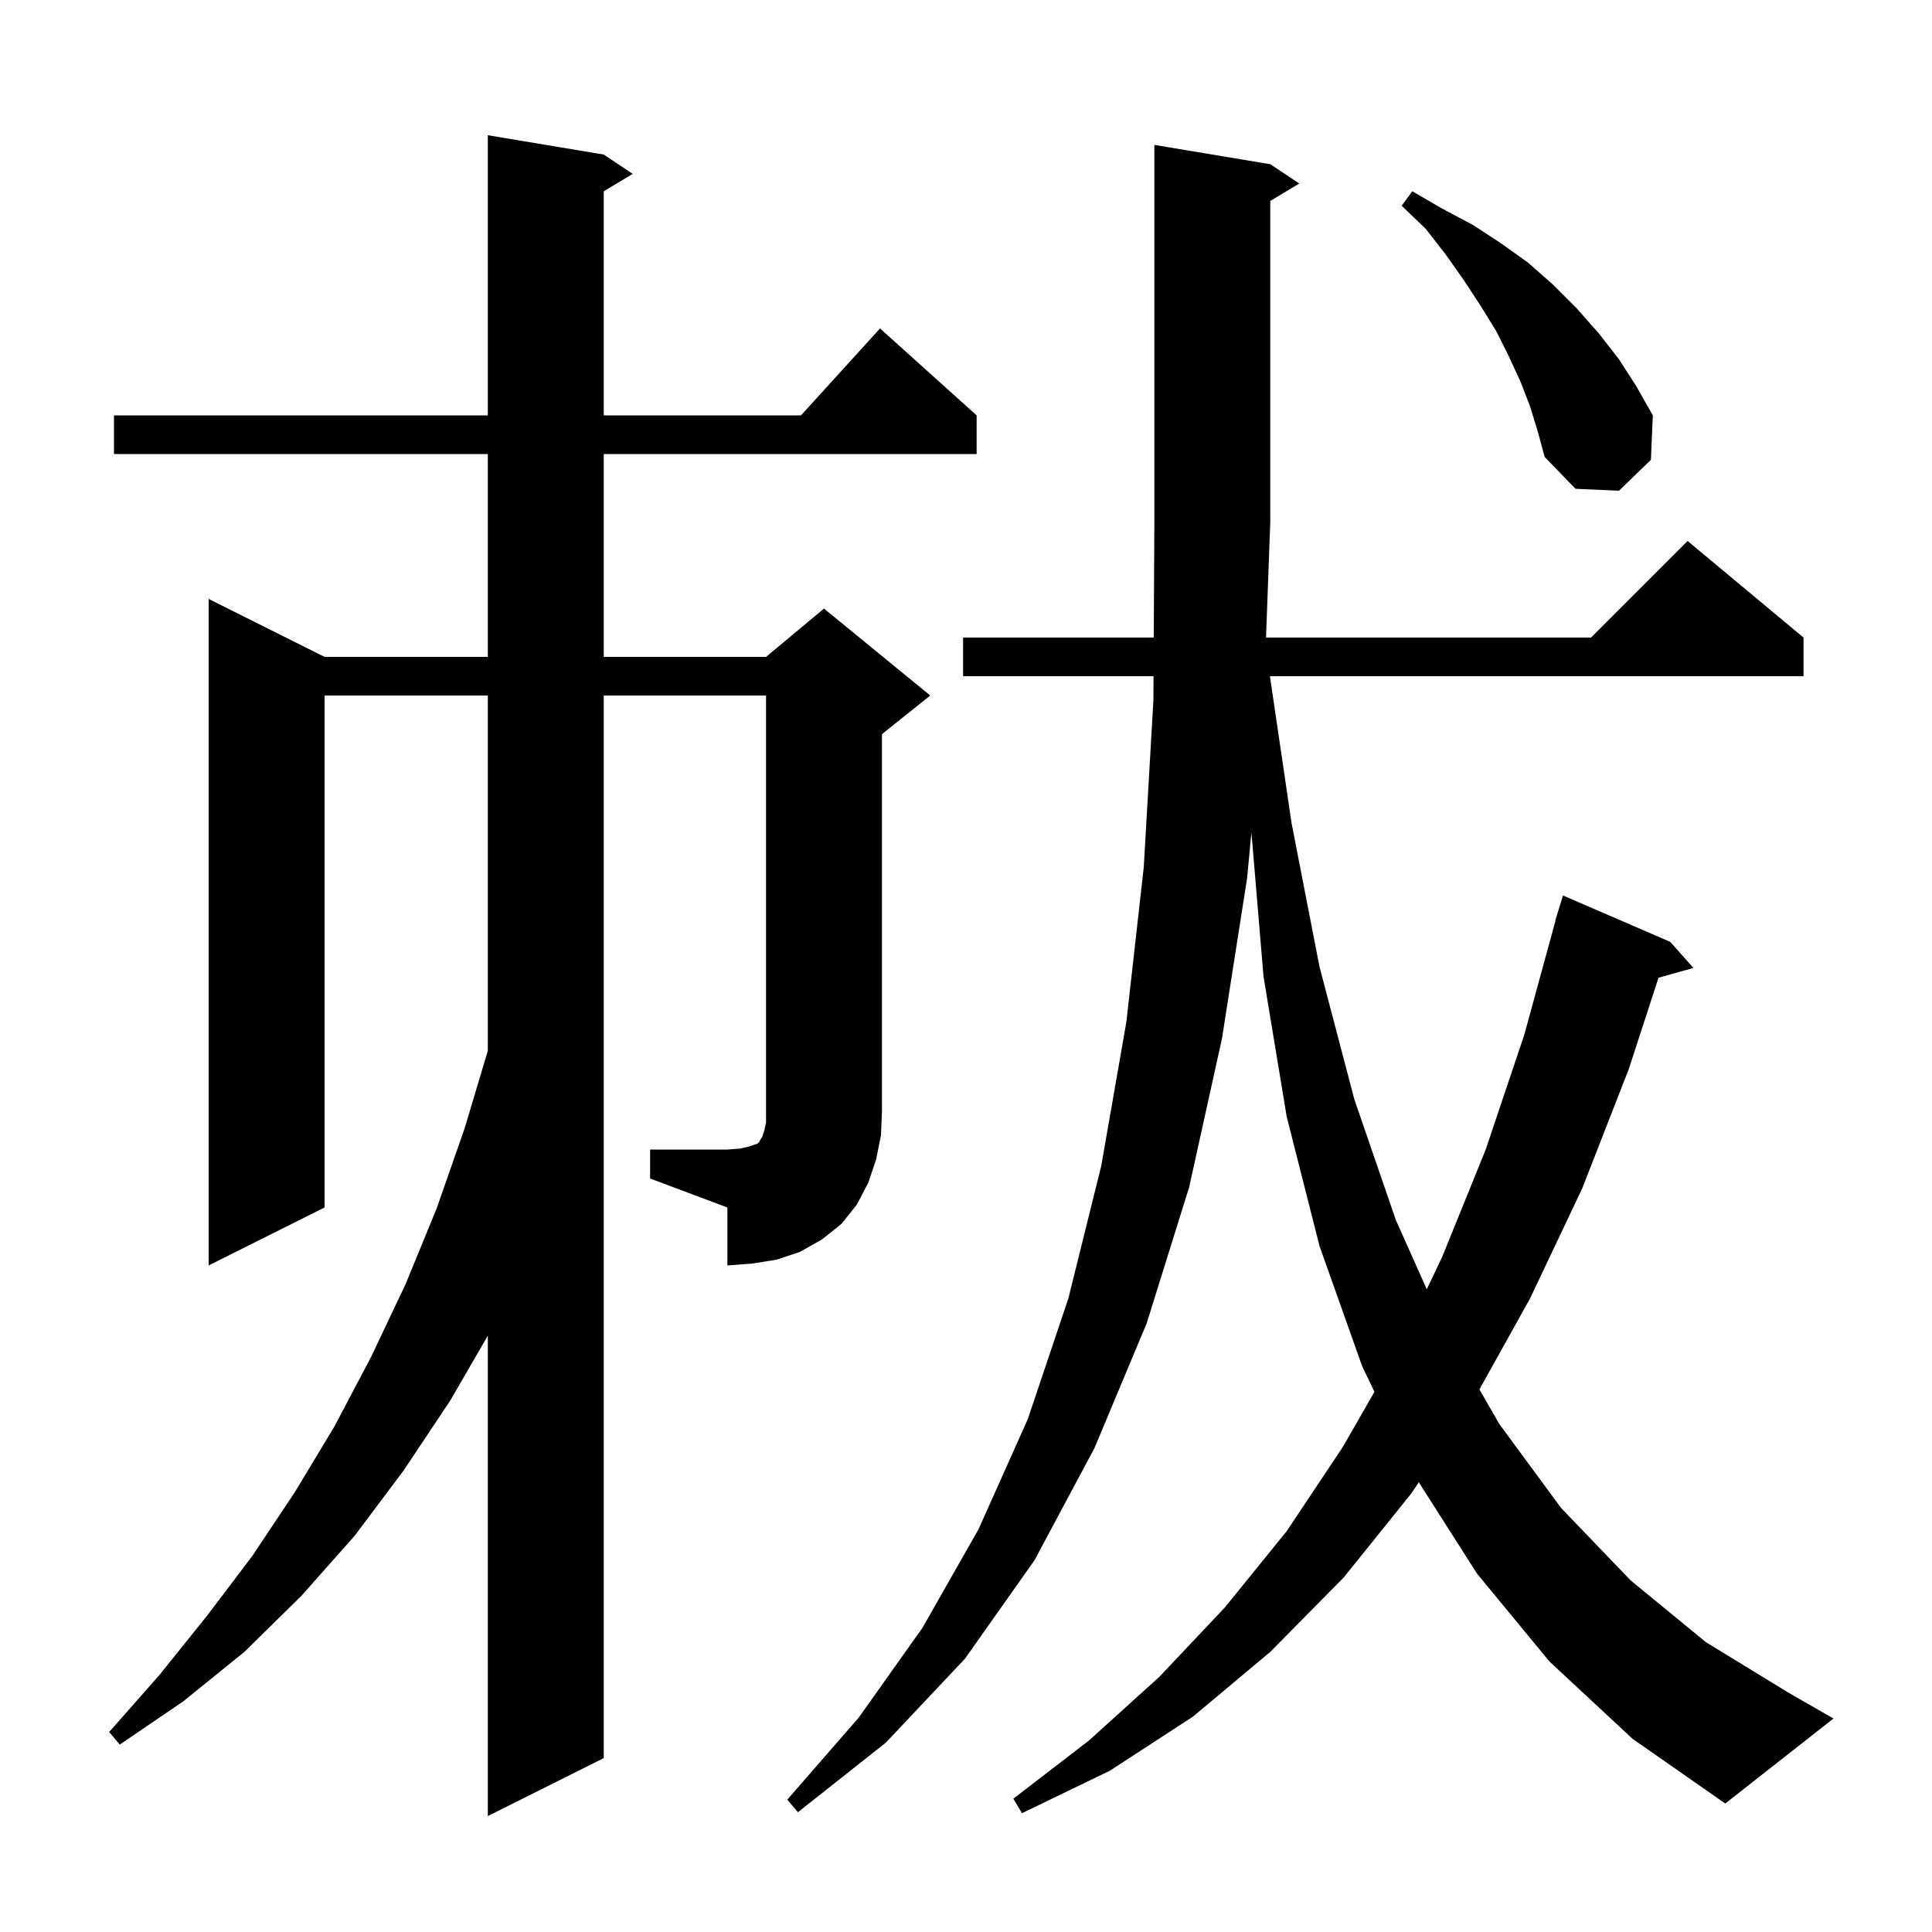
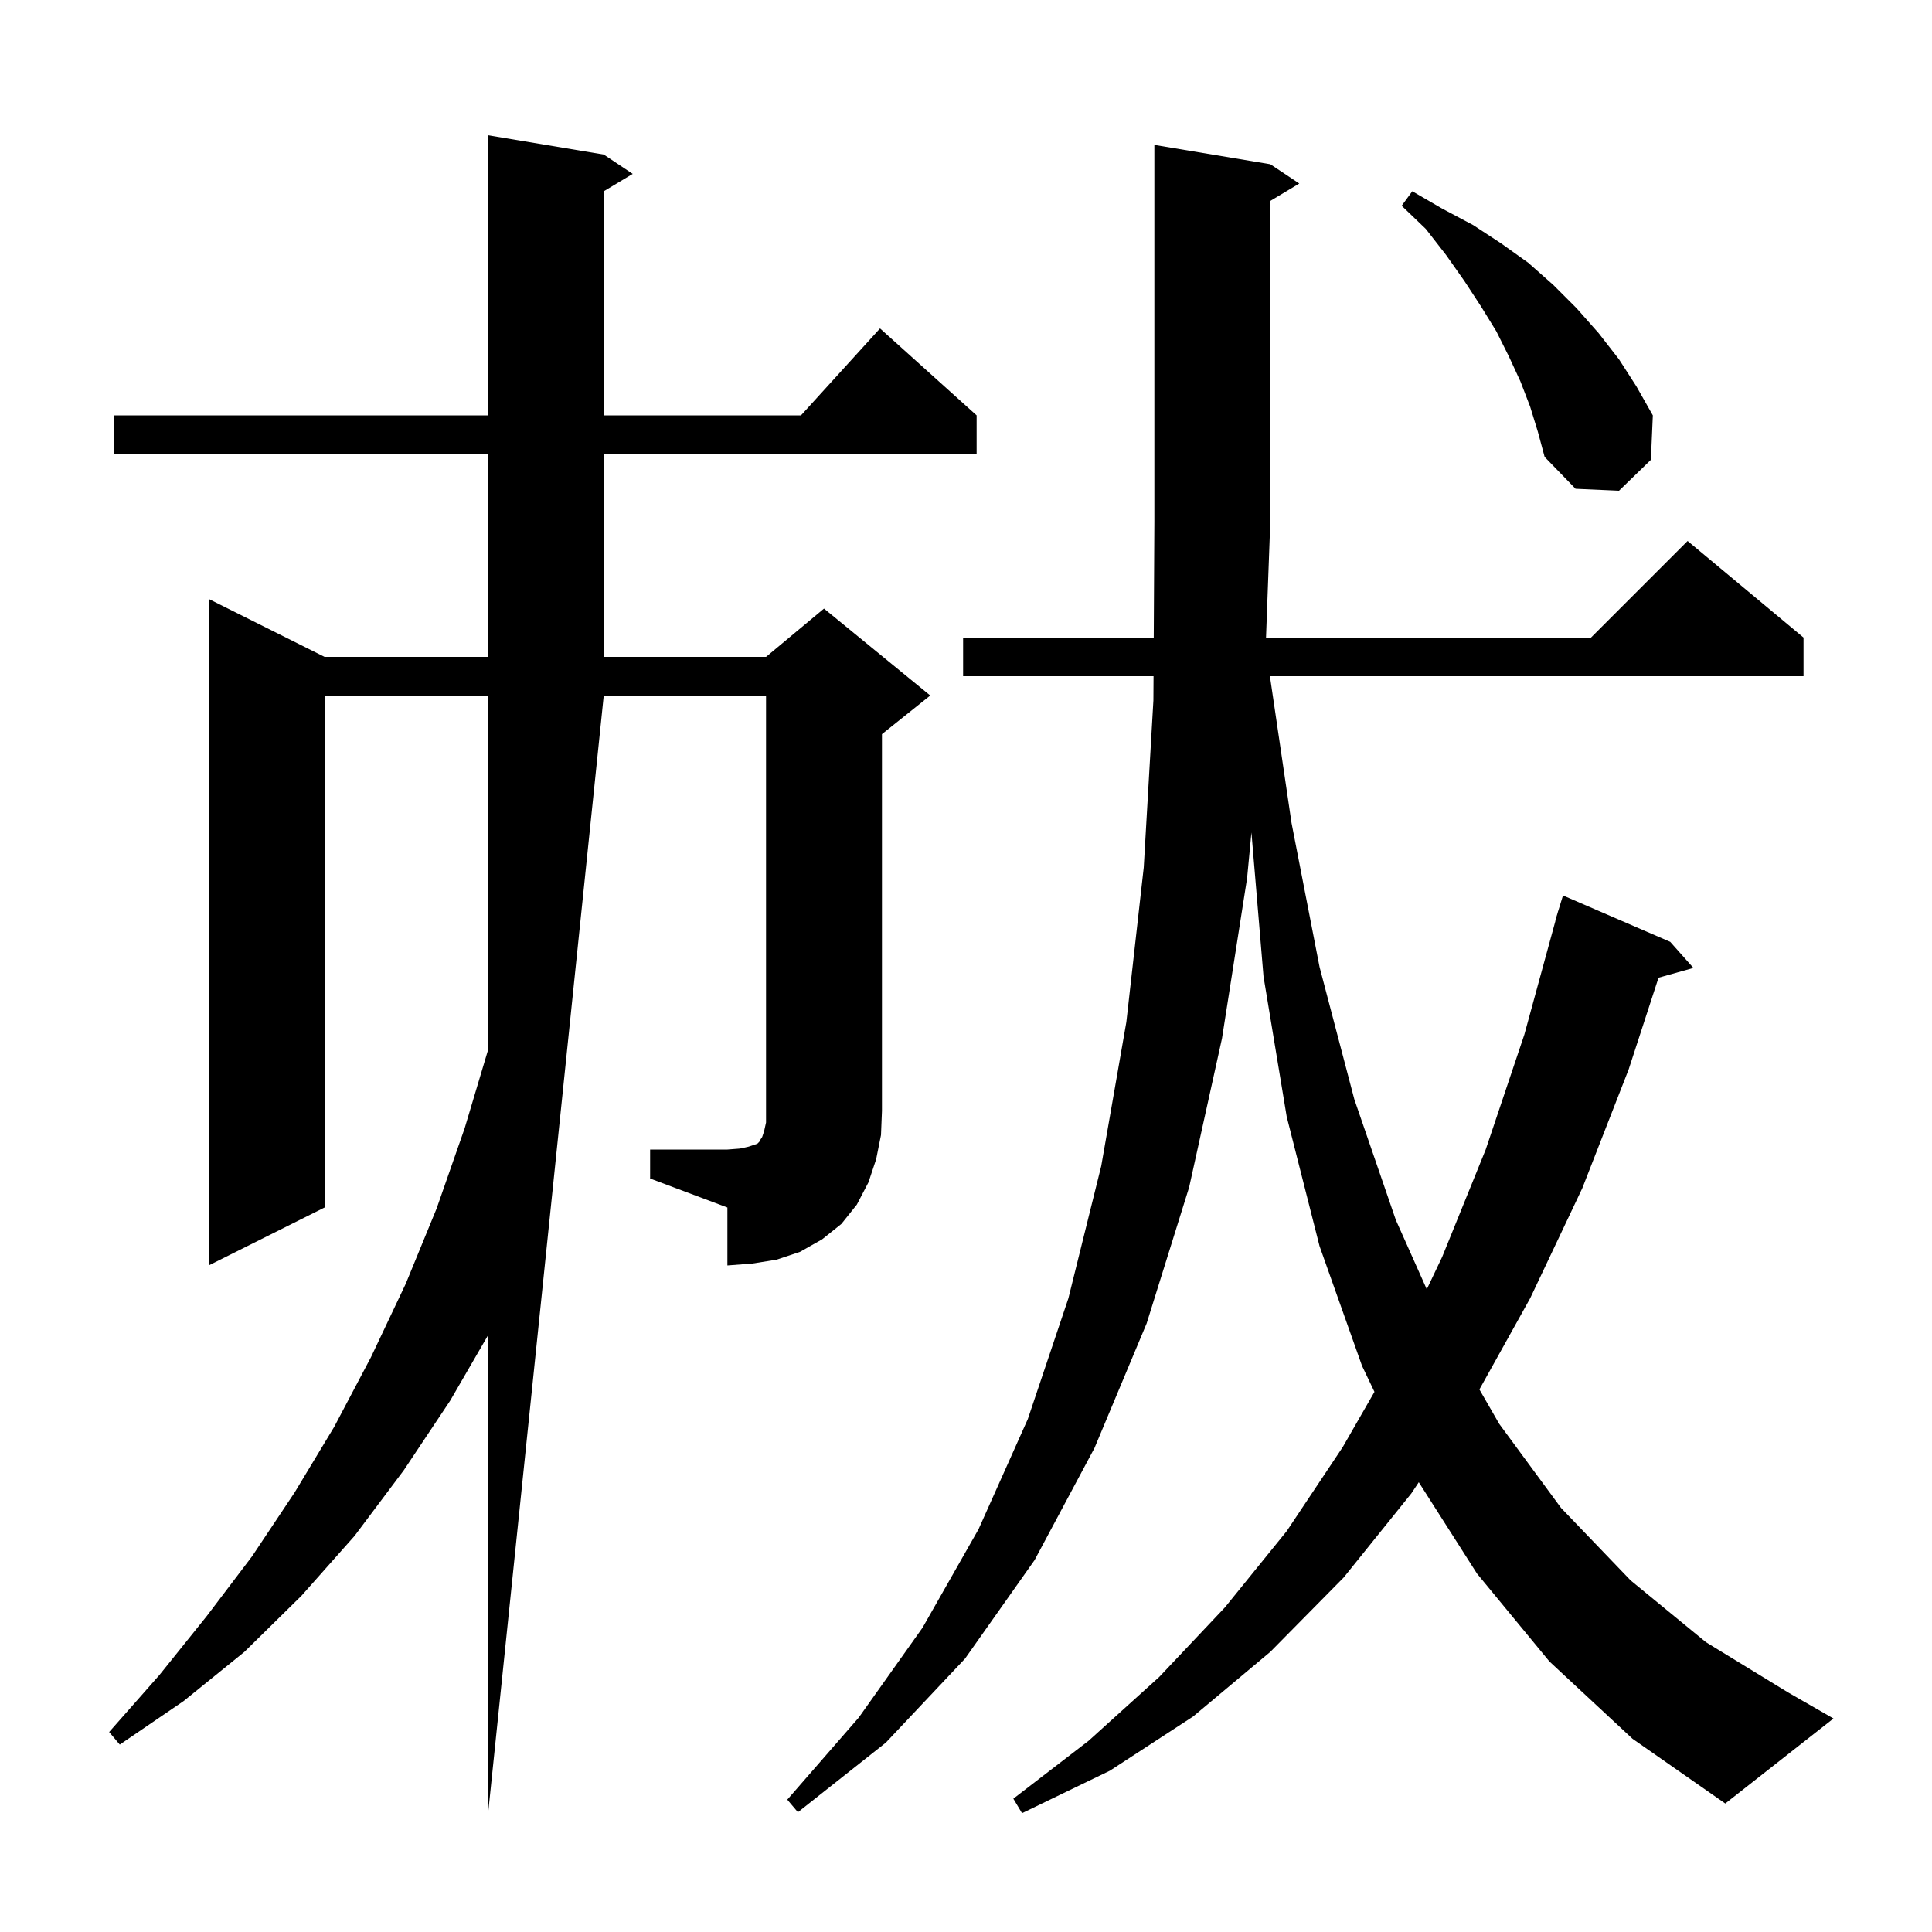
<svg xmlns="http://www.w3.org/2000/svg" version="1.1" baseProfile="full" viewBox="0 0 200 200" width="200" height="200">
  <g fill="currentColor">
-     <path d="M 160.4 172.0 L 152.9 162.9 L 146.872 153.441 L 146.1 154.6 L 139.1 163.3 L 131.5 171.0 L 123.5 177.7 L 114.9 183.3 L 105.8 187.7 L 104.9 186.2 L 112.7 180.2 L 120.0 173.6 L 126.8 166.4 L 133.2 158.5 L 139.0 149.8 L 142.283 144.085 L 141.0 141.4 L 136.6 129.0 L 133.2 115.6 L 130.8 101.1 L 129.548 86.178 L 129.1 90.9 L 126.5 107.5 L 123.1 122.9 L 118.7 137.0 L 113.3 149.9 L 107.1 161.5 L 99.9 171.7 L 91.7 180.4 L 82.6 187.6 L 81.5 186.3 L 88.9 177.8 L 95.5 168.5 L 101.3 158.3 L 106.4 146.9 L 110.6 134.4 L 114.0 120.7 L 116.6 105.8 L 118.4 89.8 L 119.4 72.5 L 119.414 70.0 L 99.7 70.0 L 99.7 66.0 L 119.435 66.0 L 119.5 54.0 L 119.5 15.0 L 131.5 17.0 L 134.5 19.0 L 131.5 20.8 L 131.5 54.0 L 131.058 66.0 L 164.7 66.0 L 174.7 56.0 L 186.7 66.0 L 186.7 70.0 L 131.462 70.0 L 133.7 85.2 L 136.6 100.1 L 140.2 113.8 L 144.5 126.3 L 147.699 133.466 L 149.3 130.1 L 153.8 119.0 L 157.8 107.1 L 161.025 95.305 L 161.0 95.3 L 161.239 94.525 L 161.3 94.3 L 161.307 94.302 L 161.8 92.7 L 172.9 97.5 L 175.3 100.2 L 171.69 101.213 L 168.6 110.7 L 163.8 123.0 L 158.4 134.4 L 153.148 143.836 L 155.2 147.4 L 161.6 156.1 L 168.8 163.6 L 176.6 170.0 L 185.1 175.2 L 189.8 177.9 L 178.6 186.7 L 169.0 180.0 Z M 67.3 119.0 L 75.3 119.0 L 76.6 118.9 L 77.5 118.7 L 78.4 118.4 L 78.6 118.2 L 78.7 118.0 L 78.9 117.7 L 79.1 117.1 L 79.3 116.2 L 79.3 72.0 L 62.5 72.0 L 62.5 182.0 L 50.5 188.0 L 50.5 138.264 L 46.6 145.0 L 41.8 152.2 L 36.7 159.0 L 31.2 165.2 L 25.3 171.0 L 19.0 176.1 L 12.4 180.6 L 11.3 179.3 L 16.5 173.4 L 21.4 167.3 L 26.1 161.1 L 30.5 154.5 L 34.6 147.7 L 38.4 140.5 L 42.0 132.9 L 45.2 125.1 L 48.1 116.8 L 50.5 108.769 L 50.5 72.0 L 33.6 72.0 L 33.6 125.0 L 21.6 131.0 L 21.6 62.0 L 33.6 68.0 L 50.5 68.0 L 50.5 47.0 L 11.8 47.0 L 11.8 43.0 L 50.5 43.0 L 50.5 14.0 L 62.5 16.0 L 65.5 18.0 L 62.5 19.8 L 62.5 43.0 L 82.918 43.0 L 91.1 34.0 L 101.1 43.0 L 101.1 47.0 L 62.5 47.0 L 62.5 68.0 L 79.3 68.0 L 85.3 63.0 L 96.3 72.0 L 91.3 76.0 L 91.3 115.0 L 91.2 117.5 L 90.7 120.0 L 89.9 122.4 L 88.7 124.7 L 87.1 126.7 L 85.1 128.3 L 82.8 129.6 L 80.4 130.4 L 77.9 130.8 L 75.3 131.0 L 75.3 125.0 L 67.3 122.0 Z M 158.4 42.1 L 157.4 39.5 L 156.2 36.9 L 154.9 34.3 L 153.3 31.7 L 151.6 29.1 L 149.7 26.4 L 147.6 23.7 L 145.1 21.3 L 146.2 19.8 L 149.3 21.6 L 152.5 23.3 L 155.4 25.2 L 158.2 27.2 L 160.8 29.5 L 163.2 31.9 L 165.5 34.5 L 167.6 37.2 L 169.4 40.0 L 171.1 43.0 L 170.9 47.6 L 167.6 50.8 L 163.1 50.6 L 159.9 47.3 L 159.2 44.7 Z " />
+     <path d="M 160.4 172.0 L 152.9 162.9 L 146.872 153.441 L 146.1 154.6 L 139.1 163.3 L 131.5 171.0 L 123.5 177.7 L 114.9 183.3 L 105.8 187.7 L 104.9 186.2 L 112.7 180.2 L 120.0 173.6 L 126.8 166.4 L 133.2 158.5 L 139.0 149.8 L 142.283 144.085 L 141.0 141.4 L 136.6 129.0 L 133.2 115.6 L 130.8 101.1 L 129.548 86.178 L 129.1 90.9 L 126.5 107.5 L 123.1 122.9 L 118.7 137.0 L 113.3 149.9 L 107.1 161.5 L 99.9 171.7 L 91.7 180.4 L 82.6 187.6 L 81.5 186.3 L 88.9 177.8 L 95.5 168.5 L 101.3 158.3 L 106.4 146.9 L 110.6 134.4 L 114.0 120.7 L 116.6 105.8 L 118.4 89.8 L 119.4 72.5 L 119.414 70.0 L 99.7 70.0 L 99.7 66.0 L 119.435 66.0 L 119.5 54.0 L 119.5 15.0 L 131.5 17.0 L 134.5 19.0 L 131.5 20.8 L 131.5 54.0 L 131.058 66.0 L 164.7 66.0 L 174.7 56.0 L 186.7 66.0 L 186.7 70.0 L 131.462 70.0 L 133.7 85.2 L 136.6 100.1 L 140.2 113.8 L 144.5 126.3 L 147.699 133.466 L 149.3 130.1 L 153.8 119.0 L 157.8 107.1 L 161.025 95.305 L 161.0 95.3 L 161.239 94.525 L 161.3 94.3 L 161.307 94.302 L 161.8 92.7 L 172.9 97.5 L 175.3 100.2 L 171.69 101.213 L 168.6 110.7 L 163.8 123.0 L 158.4 134.4 L 153.148 143.836 L 155.2 147.4 L 161.6 156.1 L 168.8 163.6 L 176.6 170.0 L 185.1 175.2 L 189.8 177.9 L 178.6 186.7 L 169.0 180.0 Z M 67.3 119.0 L 75.3 119.0 L 76.6 118.9 L 77.5 118.7 L 78.4 118.4 L 78.6 118.2 L 78.7 118.0 L 78.9 117.7 L 79.1 117.1 L 79.3 116.2 L 79.3 72.0 L 62.5 72.0 L 50.5 188.0 L 50.5 138.264 L 46.6 145.0 L 41.8 152.2 L 36.7 159.0 L 31.2 165.2 L 25.3 171.0 L 19.0 176.1 L 12.4 180.6 L 11.3 179.3 L 16.5 173.4 L 21.4 167.3 L 26.1 161.1 L 30.5 154.5 L 34.6 147.7 L 38.4 140.5 L 42.0 132.9 L 45.2 125.1 L 48.1 116.8 L 50.5 108.769 L 50.5 72.0 L 33.6 72.0 L 33.6 125.0 L 21.6 131.0 L 21.6 62.0 L 33.6 68.0 L 50.5 68.0 L 50.5 47.0 L 11.8 47.0 L 11.8 43.0 L 50.5 43.0 L 50.5 14.0 L 62.5 16.0 L 65.5 18.0 L 62.5 19.8 L 62.5 43.0 L 82.918 43.0 L 91.1 34.0 L 101.1 43.0 L 101.1 47.0 L 62.5 47.0 L 62.5 68.0 L 79.3 68.0 L 85.3 63.0 L 96.3 72.0 L 91.3 76.0 L 91.3 115.0 L 91.2 117.5 L 90.7 120.0 L 89.9 122.4 L 88.7 124.7 L 87.1 126.7 L 85.1 128.3 L 82.8 129.6 L 80.4 130.4 L 77.9 130.8 L 75.3 131.0 L 75.3 125.0 L 67.3 122.0 Z M 158.4 42.1 L 157.4 39.5 L 156.2 36.9 L 154.9 34.3 L 153.3 31.7 L 151.6 29.1 L 149.7 26.4 L 147.6 23.7 L 145.1 21.3 L 146.2 19.8 L 149.3 21.6 L 152.5 23.3 L 155.4 25.2 L 158.2 27.2 L 160.8 29.5 L 163.2 31.9 L 165.5 34.5 L 167.6 37.2 L 169.4 40.0 L 171.1 43.0 L 170.9 47.6 L 167.6 50.8 L 163.1 50.6 L 159.9 47.3 L 159.2 44.7 Z " />
  </g>
</svg>